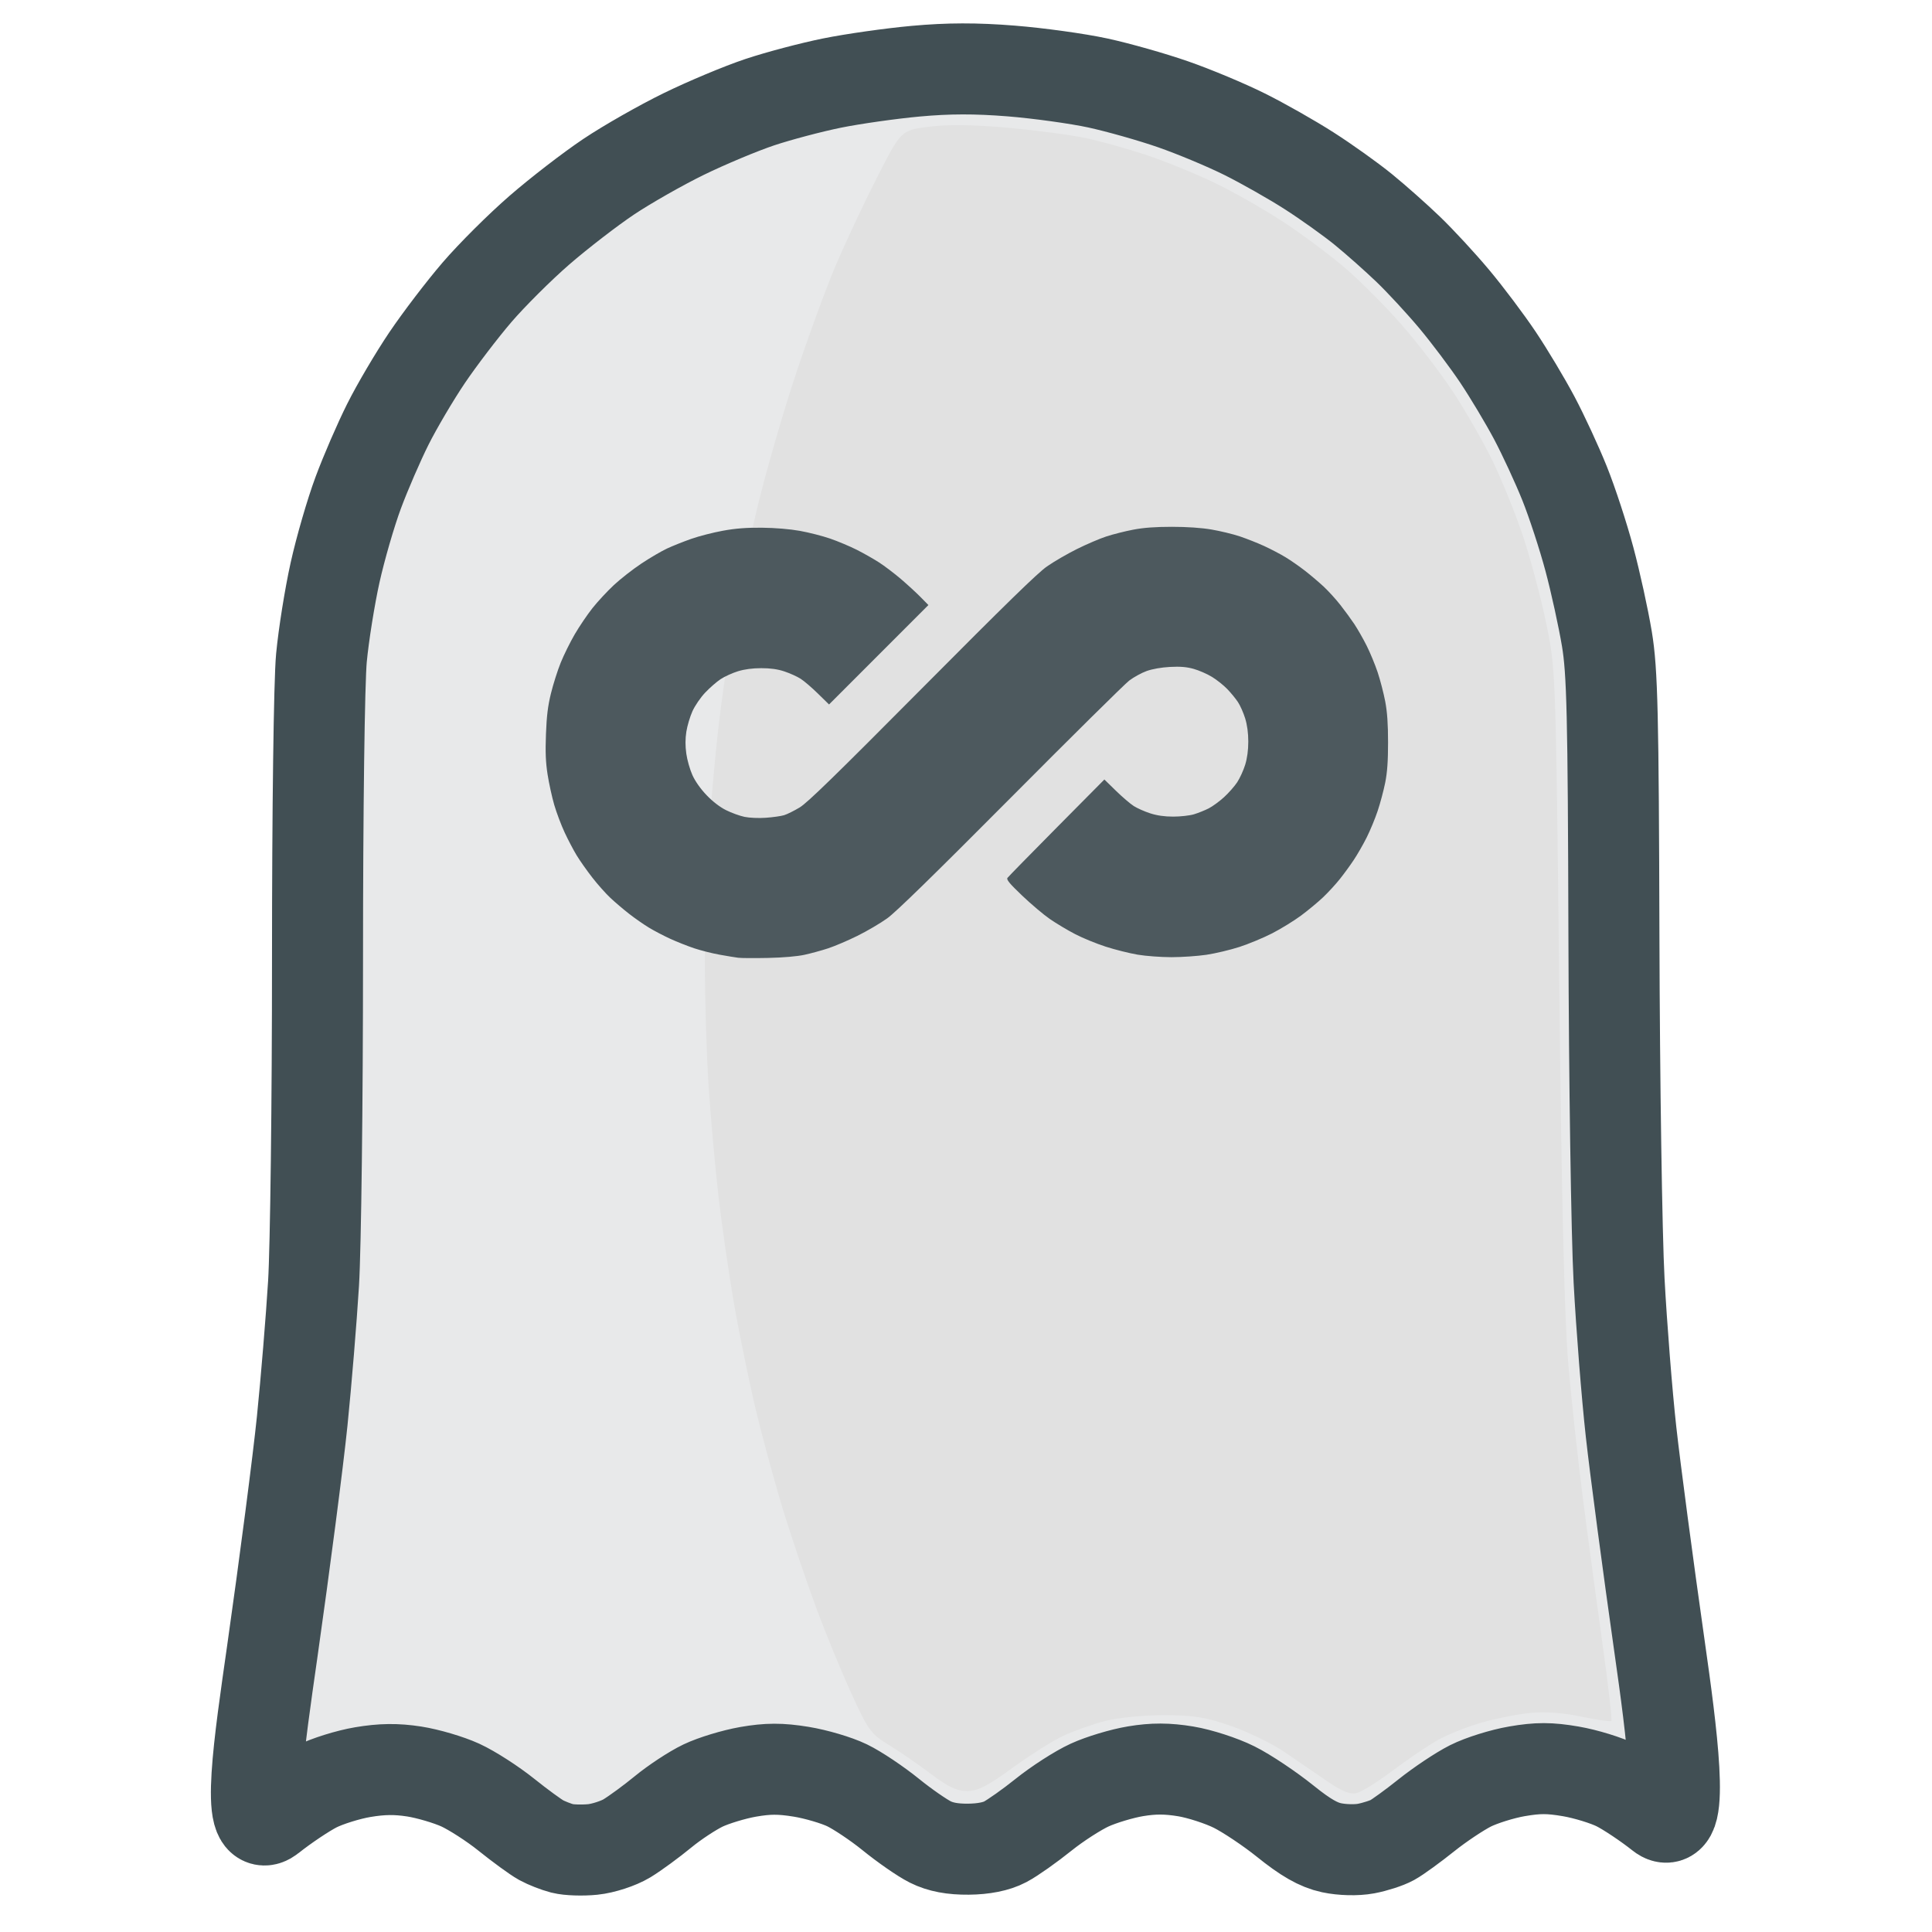
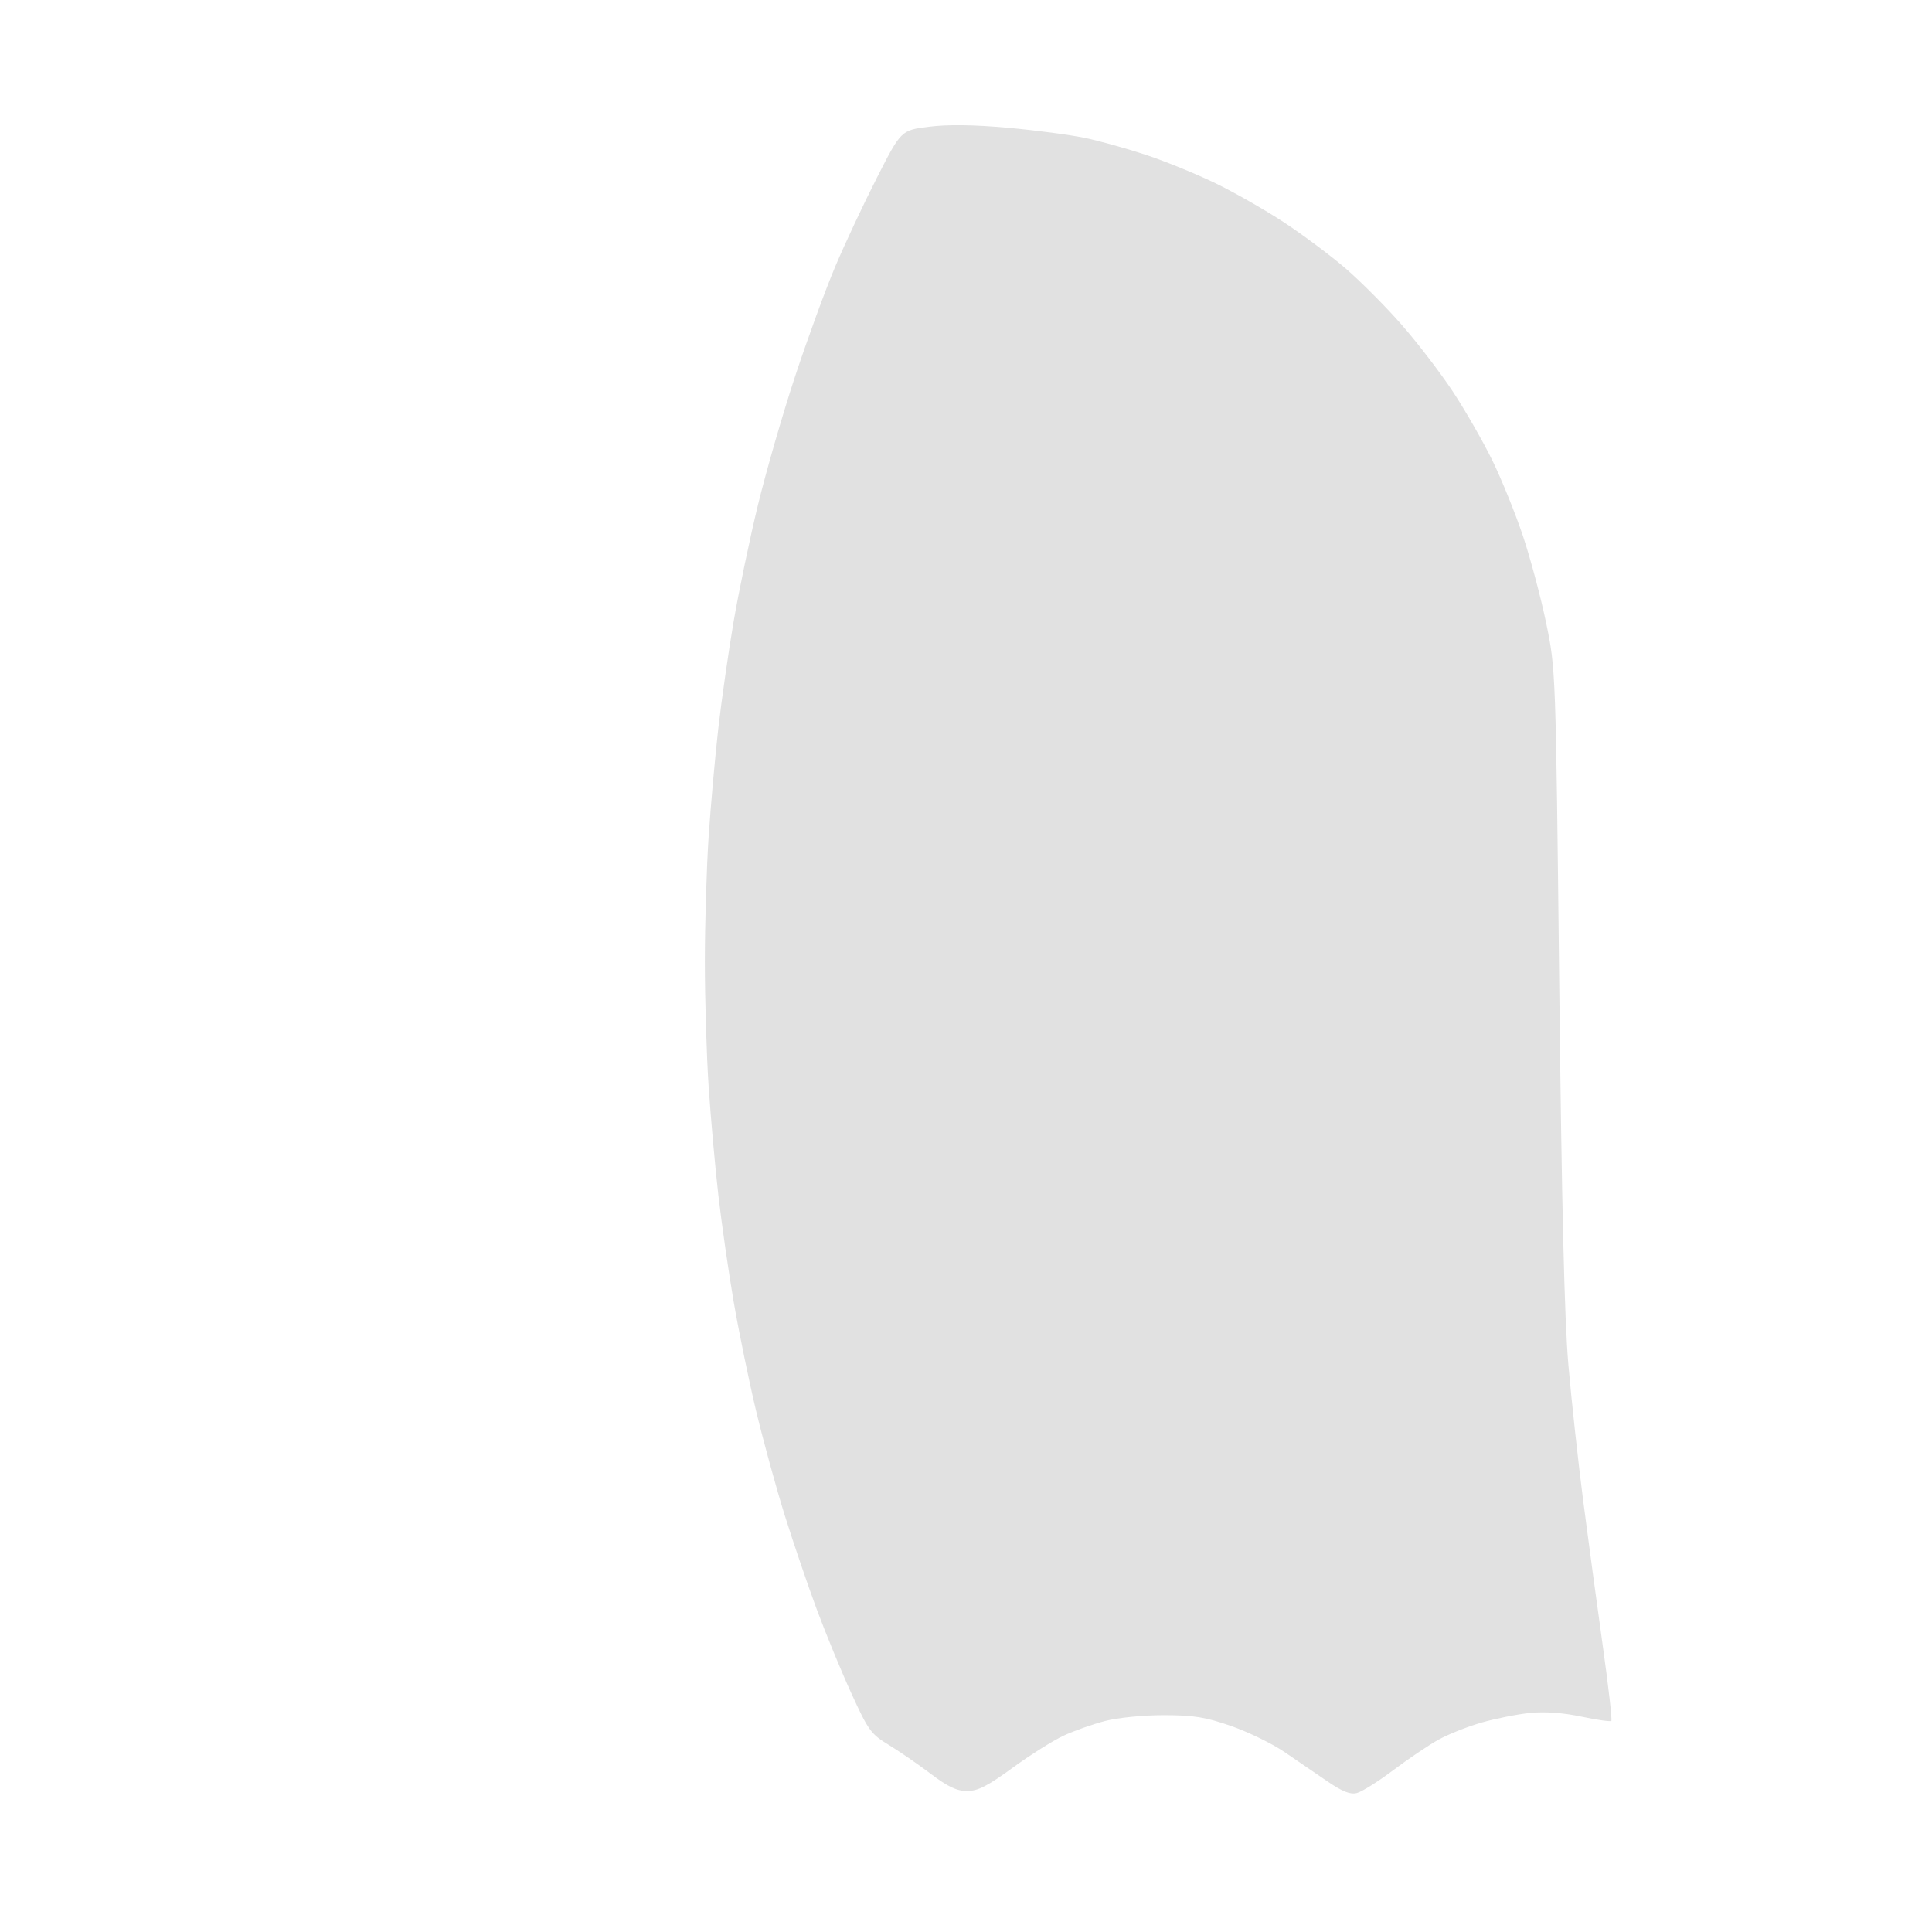
<svg xmlns="http://www.w3.org/2000/svg" width="90" height="90" viewBox="0 0 90 90">
  <g id="icon">
-     <path id="body" fill="#e8e9ea" fill-rule="evenodd" stroke="#414f54" stroke-width="4.24" d="M 27.612 86.155 C 27.126 86.204 26.489 86.183 26.198 86.108 C 25.906 86.032 25.46 85.858 25.208 85.72 C 24.955 85.581 24.226 85.049 23.588 84.537 C 22.95 84.025 21.985 83.404 21.443 83.156 C 20.901 82.908 19.936 82.624 19.298 82.524 C 18.463 82.394 17.79 82.402 16.896 82.553 C 16.214 82.668 15.238 82.973 14.728 83.231 C 14.218 83.489 13.262 84.129 12.603 84.654 C 11.406 85.608 12.094 81.065 12.677 76.98 C 13.259 72.895 13.89 68.04 14.078 66.192 C 14.266 64.344 14.503 61.463 14.606 59.788 C 14.708 58.114 14.791 51.31 14.791 44.668 C 14.791 37.719 14.869 31.766 14.974 30.646 C 15.075 29.577 15.361 27.786 15.61 26.667 C 15.858 25.549 16.343 23.878 16.687 22.954 C 17.03 22.03 17.652 20.594 18.069 19.762 C 18.485 18.931 19.306 17.538 19.893 16.667 C 20.481 15.797 21.526 14.426 22.217 13.621 C 22.907 12.817 24.218 11.511 25.13 10.72 C 26.042 9.929 27.491 8.812 28.35 8.236 C 29.209 7.661 30.787 6.763 31.857 6.24 C 32.927 5.718 34.518 5.052 35.393 4.76 C 36.269 4.468 37.782 4.068 38.757 3.87 C 39.731 3.673 41.488 3.423 42.661 3.316 C 44.18 3.178 45.459 3.175 47.107 3.307 C 48.38 3.409 50.197 3.661 51.145 3.866 C 52.093 4.072 53.668 4.518 54.645 4.858 C 55.623 5.198 57.121 5.824 57.975 6.25 C 58.83 6.675 60.186 7.444 60.989 7.959 C 61.792 8.473 62.927 9.284 63.511 9.76 C 64.095 10.236 65.037 11.072 65.604 11.617 C 66.171 12.162 67.135 13.205 67.746 13.935 C 68.356 14.664 69.273 15.883 69.782 16.643 C 70.29 17.402 71.052 18.676 71.475 19.472 C 71.897 20.268 72.53 21.636 72.882 22.512 C 73.234 23.387 73.755 24.979 74.041 26.049 C 74.327 27.118 74.693 28.79 74.855 29.762 C 75.107 31.276 75.155 33.272 75.183 43.645 C 75.201 50.307 75.309 57.509 75.423 59.649 C 75.537 61.789 75.788 64.958 75.98 66.691 C 76.172 68.425 76.774 72.961 77.317 76.771 C 77.86 80.582 78.514 85.457 77.362 84.54 C 76.728 84.036 75.812 83.424 75.325 83.18 C 74.839 82.935 73.872 82.638 73.176 82.518 C 72.184 82.348 71.644 82.347 70.667 82.515 C 69.982 82.632 69.007 82.938 68.5 83.193 C 67.994 83.448 67.07 84.065 66.447 84.563 C 65.825 85.061 65.108 85.581 64.856 85.719 C 64.603 85.858 64.054 86.035 63.636 86.114 C 63.191 86.197 62.524 86.181 62.029 86.075 C 61.416 85.944 60.818 85.601 59.871 84.838 C 59.15 84.258 58.079 83.542 57.491 83.249 C 56.903 82.955 55.888 82.626 55.236 82.518 C 54.379 82.376 53.731 82.374 52.9 82.512 C 52.266 82.617 51.304 82.906 50.761 83.155 C 50.218 83.403 49.252 84.025 48.614 84.537 C 47.977 85.049 47.172 85.618 46.826 85.8 C 46.419 86.016 45.817 86.136 45.113 86.142 C 44.372 86.149 43.808 86.043 43.336 85.806 C 42.955 85.616 42.127 85.041 41.495 84.528 C 40.862 84.015 39.947 83.402 39.461 83.167 C 38.975 82.931 38.01 82.646 37.317 82.534 C 36.356 82.378 35.772 82.379 34.851 82.539 C 34.187 82.655 33.242 82.942 32.75 83.177 C 32.259 83.412 31.419 83.965 30.884 84.406 C 30.349 84.846 29.593 85.4 29.204 85.637 C 28.815 85.873 28.099 86.106 27.612 86.155 Z" />
-     <path id="shade" fill="#e1e1e1" fill-rule="evenodd" stroke="none" d="M 63.207 83.527 C 62.896 83.605 62.528 83.458 61.821 82.973 C 61.292 82.61 60.394 81.996 59.825 81.609 C 59.256 81.222 58.141 80.68 57.349 80.404 C 56.159 79.99 55.613 79.902 54.22 79.9 C 53.262 79.899 52.078 80.016 51.479 80.171 C 50.9 80.322 50.027 80.63 49.541 80.857 C 49.055 81.083 47.988 81.756 47.171 82.351 C 46.001 83.204 45.549 83.434 45.048 83.433 C 44.569 83.431 44.151 83.233 43.351 82.627 C 42.768 82.185 41.889 81.58 41.399 81.283 C 40.571 80.782 40.446 80.609 39.65 78.862 C 39.178 77.827 38.453 76.065 38.039 74.946 C 37.624 73.827 36.96 71.878 36.564 70.613 C 36.168 69.349 35.567 67.16 35.228 65.75 C 34.89 64.34 34.416 62.032 34.174 60.622 C 33.933 59.211 33.613 56.983 33.463 55.67 C 33.313 54.357 33.11 52.089 33.012 50.63 C 32.915 49.171 32.835 46.545 32.835 44.794 C 32.835 43.043 32.915 40.417 33.012 38.958 C 33.11 37.499 33.313 35.231 33.463 33.918 C 33.613 32.605 33.933 30.377 34.173 28.966 C 34.414 27.556 34.922 25.12 35.301 23.553 C 35.681 21.986 36.463 19.274 37.04 17.528 C 37.618 15.781 38.458 13.483 38.908 12.419 C 39.357 11.356 40.232 9.491 40.851 8.276 C 41.978 6.065 41.978 6.065 43.283 5.902 C 44.16 5.792 45.362 5.808 46.94 5.95 C 48.233 6.066 49.858 6.281 50.55 6.426 C 51.243 6.572 52.533 6.932 53.417 7.226 C 54.3 7.52 55.739 8.108 56.615 8.532 C 57.49 8.956 58.927 9.776 59.807 10.354 C 60.688 10.933 61.982 11.9 62.684 12.505 C 63.386 13.109 64.565 14.294 65.304 15.139 C 66.043 15.984 67.115 17.385 67.686 18.251 C 68.257 19.118 69.08 20.552 69.514 21.438 C 69.948 22.325 70.59 23.909 70.942 24.958 C 71.293 26.008 71.781 27.837 72.026 29.022 C 72.472 31.177 72.472 31.177 72.635 45.855 C 72.749 56.139 72.876 61.444 73.061 63.577 C 73.206 65.251 73.519 68.116 73.755 69.944 C 73.992 71.771 74.401 74.801 74.664 76.676 C 74.927 78.552 75.106 80.123 75.062 80.166 C 75.019 80.21 74.391 80.121 73.668 79.968 C 72.827 79.789 71.971 79.727 71.29 79.794 C 70.705 79.852 69.686 80.054 69.025 80.242 C 68.365 80.431 67.451 80.794 66.995 81.05 C 66.538 81.305 65.594 81.942 64.897 82.467 C 64.201 82.991 63.44 83.468 63.207 83.527 Z" />
-     <path id="link-glasses" fill="#4d595e" fill-rule="evenodd" stroke="none" d="M 43.249 28.185 L 38.62 32.817 L 38.103 32.311 C 37.82 32.032 37.455 31.72 37.293 31.617 C 37.131 31.514 36.793 31.362 36.541 31.278 C 36.224 31.172 35.894 31.126 35.464 31.126 C 35.054 31.126 34.684 31.175 34.373 31.271 C 34.114 31.351 33.752 31.516 33.567 31.639 C 33.383 31.761 33.059 32.043 32.848 32.267 C 32.634 32.492 32.372 32.876 32.257 33.131 C 32.143 33.384 32.015 33.812 31.973 34.083 C 31.921 34.418 31.92 34.747 31.971 35.109 C 32.011 35.402 32.14 35.852 32.256 36.109 C 32.389 36.402 32.636 36.751 32.919 37.046 C 33.203 37.342 33.539 37.6 33.826 37.742 C 34.076 37.867 34.462 38.007 34.684 38.053 C 34.911 38.1 35.342 38.119 35.675 38.095 C 35.998 38.073 36.381 38.018 36.525 37.975 C 36.669 37.931 36.997 37.768 37.254 37.613 C 37.615 37.394 38.914 36.13 42.951 32.064 C 46.829 28.16 48.334 26.692 48.77 26.388 C 49.094 26.162 49.723 25.797 50.168 25.576 C 50.613 25.355 51.228 25.091 51.535 24.991 C 51.842 24.89 52.404 24.748 52.786 24.675 C 53.265 24.582 53.82 24.541 54.588 24.541 C 55.296 24.541 55.964 24.587 56.434 24.667 C 56.839 24.736 57.433 24.879 57.753 24.986 C 58.072 25.093 58.583 25.295 58.886 25.434 C 59.189 25.573 59.636 25.807 59.879 25.954 C 60.122 26.101 60.536 26.389 60.799 26.594 C 61.062 26.799 61.454 27.132 61.67 27.334 C 61.886 27.536 62.232 27.917 62.439 28.181 C 62.647 28.445 62.94 28.847 63.092 29.075 C 63.243 29.303 63.5 29.753 63.662 30.075 C 63.824 30.397 64.055 30.955 64.176 31.316 C 64.296 31.677 64.454 32.286 64.528 32.671 C 64.623 33.17 64.661 33.717 64.661 34.584 C 64.661 35.461 64.624 35.981 64.528 36.46 C 64.455 36.824 64.297 37.417 64.176 37.778 C 64.056 38.138 63.824 38.697 63.662 39.019 C 63.5 39.341 63.232 39.807 63.067 40.055 C 62.903 40.303 62.61 40.705 62.417 40.947 C 62.224 41.19 61.872 41.573 61.634 41.799 C 61.397 42.025 60.934 42.408 60.606 42.652 C 60.277 42.895 59.674 43.266 59.266 43.476 C 58.858 43.686 58.171 43.971 57.741 44.111 C 57.31 44.25 56.617 44.415 56.202 44.477 C 55.786 44.539 55.051 44.589 54.567 44.589 C 54.084 44.589 53.376 44.536 52.995 44.472 C 52.614 44.407 51.947 44.24 51.514 44.101 C 51.081 43.962 50.438 43.699 50.086 43.516 C 49.733 43.333 49.203 43.016 48.908 42.812 C 48.613 42.609 48.031 42.117 47.615 41.72 C 47.035 41.167 46.874 40.974 46.931 40.896 C 46.971 40.84 48.004 39.786 49.225 38.553 L 51.446 36.312 L 51.984 36.837 C 52.28 37.126 52.655 37.447 52.816 37.549 C 52.978 37.652 53.323 37.805 53.583 37.889 C 53.903 37.992 54.248 38.041 54.656 38.041 C 54.987 38.041 55.42 37.993 55.619 37.933 C 55.817 37.873 56.127 37.749 56.307 37.657 C 56.486 37.565 56.807 37.331 57.019 37.137 C 57.231 36.944 57.507 36.631 57.632 36.442 C 57.757 36.253 57.925 35.886 58.005 35.627 C 58.1 35.319 58.15 34.946 58.15 34.547 C 58.15 34.145 58.1 33.775 58.004 33.462 C 57.923 33.2 57.771 32.858 57.665 32.7 C 57.56 32.542 57.337 32.27 57.168 32.096 C 57 31.921 56.68 31.667 56.457 31.531 C 56.234 31.394 55.849 31.227 55.602 31.158 C 55.273 31.067 54.978 31.043 54.5 31.068 C 54.1 31.09 53.679 31.164 53.415 31.259 C 53.178 31.344 52.814 31.544 52.606 31.702 C 52.398 31.859 49.907 34.323 47.07 37.176 C 43.502 40.764 41.733 42.491 41.331 42.779 C 41.012 43.008 40.387 43.375 39.942 43.595 C 39.497 43.815 38.884 44.076 38.581 44.176 C 38.277 44.276 37.78 44.412 37.477 44.478 C 37.14 44.552 36.481 44.609 35.785 44.624 C 35.158 44.637 34.529 44.634 34.387 44.616 C 34.245 44.598 33.851 44.533 33.51 44.471 C 33.169 44.41 32.64 44.275 32.333 44.173 C 32.026 44.07 31.527 43.872 31.224 43.733 C 30.92 43.594 30.473 43.36 30.23 43.213 C 29.988 43.066 29.574 42.778 29.311 42.573 C 29.048 42.368 28.655 42.034 28.438 41.831 C 28.221 41.628 27.838 41.198 27.587 40.874 C 27.336 40.55 27.009 40.087 26.862 39.844 C 26.714 39.601 26.462 39.121 26.302 38.777 C 26.141 38.432 25.923 37.853 25.817 37.489 C 25.712 37.125 25.572 36.488 25.508 36.073 C 25.42 35.508 25.401 35.037 25.433 34.197 C 25.465 33.353 25.522 32.884 25.665 32.303 C 25.769 31.878 25.974 31.232 26.121 30.868 C 26.269 30.504 26.563 29.908 26.776 29.544 C 26.988 29.18 27.358 28.634 27.598 28.33 C 27.839 28.027 28.288 27.542 28.597 27.254 C 28.906 26.966 29.483 26.515 29.879 26.252 C 30.274 25.989 30.813 25.674 31.076 25.551 C 31.339 25.429 31.847 25.226 32.205 25.101 C 32.563 24.975 33.225 24.805 33.677 24.723 C 34.268 24.615 34.777 24.576 35.499 24.583 C 36.112 24.589 36.796 24.646 37.264 24.73 C 37.685 24.806 38.321 24.969 38.678 25.092 C 39.035 25.216 39.587 25.448 39.905 25.608 C 40.223 25.768 40.692 26.034 40.948 26.199 C 41.204 26.364 41.661 26.711 41.965 26.97 C 42.268 27.229 42.681 27.608 42.883 27.813 L 43.249 28.185 Z" />
+     <path id="shade" fill="#e1e1e1" fill-rule="evenodd" stroke="none" d="M 63.207 83.527 C 62.896 83.605 62.528 83.458 61.821 82.973 C 61.292 82.61 60.394 81.996 59.825 81.609 C 59.256 81.222 58.141 80.68 57.349 80.404 C 56.159 79.99 55.613 79.902 54.22 79.9 C 53.262 79.899 52.078 80.016 51.479 80.171 C 50.9 80.322 50.027 80.63 49.541 80.857 C 49.055 81.083 47.988 81.756 47.171 82.351 C 46.001 83.204 45.549 83.434 45.048 83.433 C 44.569 83.431 44.151 83.233 43.351 82.627 C 42.768 82.185 41.889 81.58 41.399 81.283 C 40.571 80.782 40.446 80.609 39.65 78.862 C 39.178 77.827 38.453 76.065 38.039 74.946 C 37.624 73.827 36.96 71.878 36.564 70.613 C 36.168 69.349 35.567 67.16 35.228 65.75 C 34.89 64.34 34.416 62.032 34.174 60.622 C 33.933 59.211 33.613 56.983 33.463 55.67 C 33.313 54.357 33.11 52.089 33.012 50.63 C 32.915 49.171 32.835 46.545 32.835 44.794 C 32.835 43.043 32.915 40.417 33.012 38.958 C 33.11 37.499 33.313 35.231 33.463 33.918 C 33.613 32.605 33.933 30.377 34.173 28.966 C 34.414 27.556 34.922 25.12 35.301 23.553 C 35.681 21.986 36.463 19.274 37.04 17.528 C 37.618 15.781 38.458 13.483 38.908 12.419 C 39.357 11.356 40.232 9.491 40.851 8.276 C 41.978 6.065 41.978 6.065 43.283 5.902 C 44.16 5.792 45.362 5.808 46.94 5.95 C 48.233 6.066 49.858 6.281 50.55 6.426 C 51.243 6.572 52.533 6.932 53.417 7.226 C 54.3 7.52 55.739 8.108 56.615 8.532 C 57.49 8.956 58.927 9.776 59.807 10.354 C 60.688 10.933 61.982 11.9 62.684 12.505 C 63.386 13.109 64.565 14.294 65.304 15.139 C 66.043 15.984 67.115 17.385 67.686 18.251 C 68.257 19.118 69.08 20.552 69.514 21.438 C 69.948 22.325 70.59 23.909 70.942 24.958 C 71.293 26.008 71.781 27.837 72.026 29.022 C 72.472 31.177 72.472 31.177 72.635 45.855 C 72.749 56.139 72.876 61.444 73.061 63.577 C 73.206 65.251 73.519 68.116 73.755 69.944 C 73.992 71.771 74.401 74.801 74.664 76.676 C 74.927 78.552 75.106 80.123 75.062 80.166 C 75.019 80.21 74.391 80.121 73.668 79.968 C 72.827 79.789 71.971 79.727 71.29 79.794 C 70.705 79.852 69.686 80.054 69.025 80.242 C 68.365 80.431 67.451 80.794 66.995 81.05 C 66.538 81.305 65.594 81.942 64.897 82.467 C 64.201 82.991 63.44 83.468 63.207 83.527 " />
  </g>
</svg>